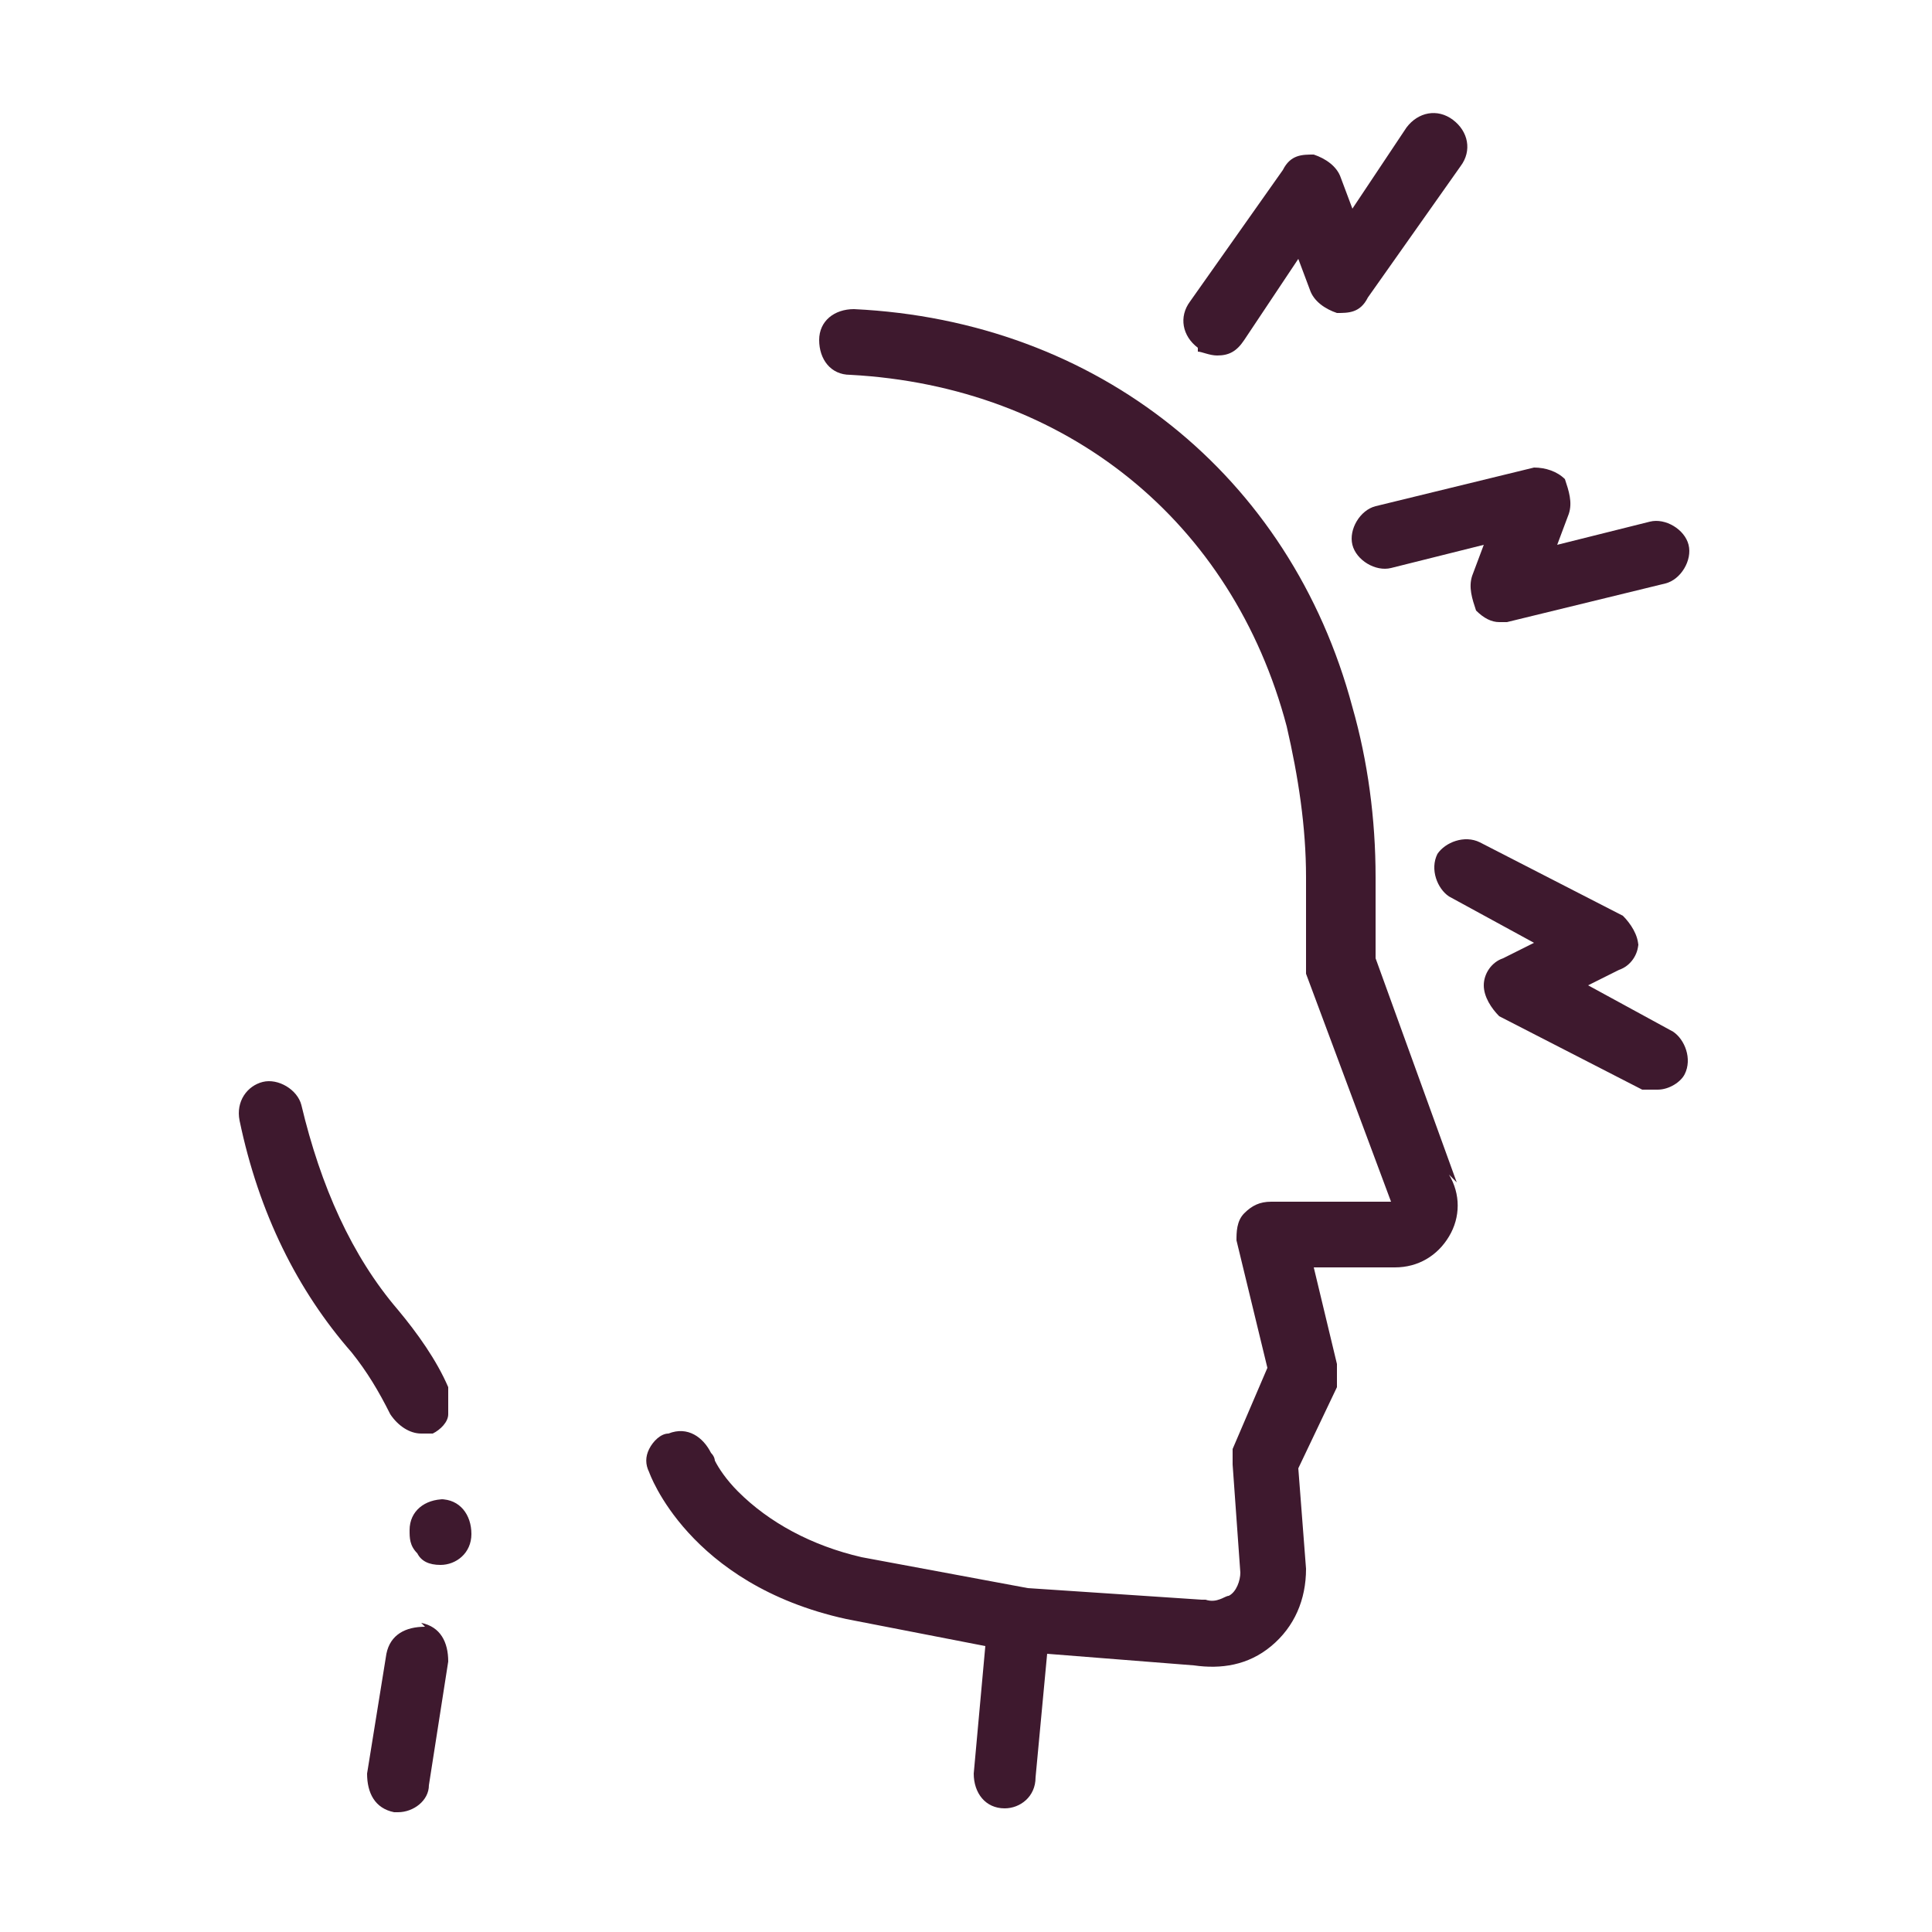
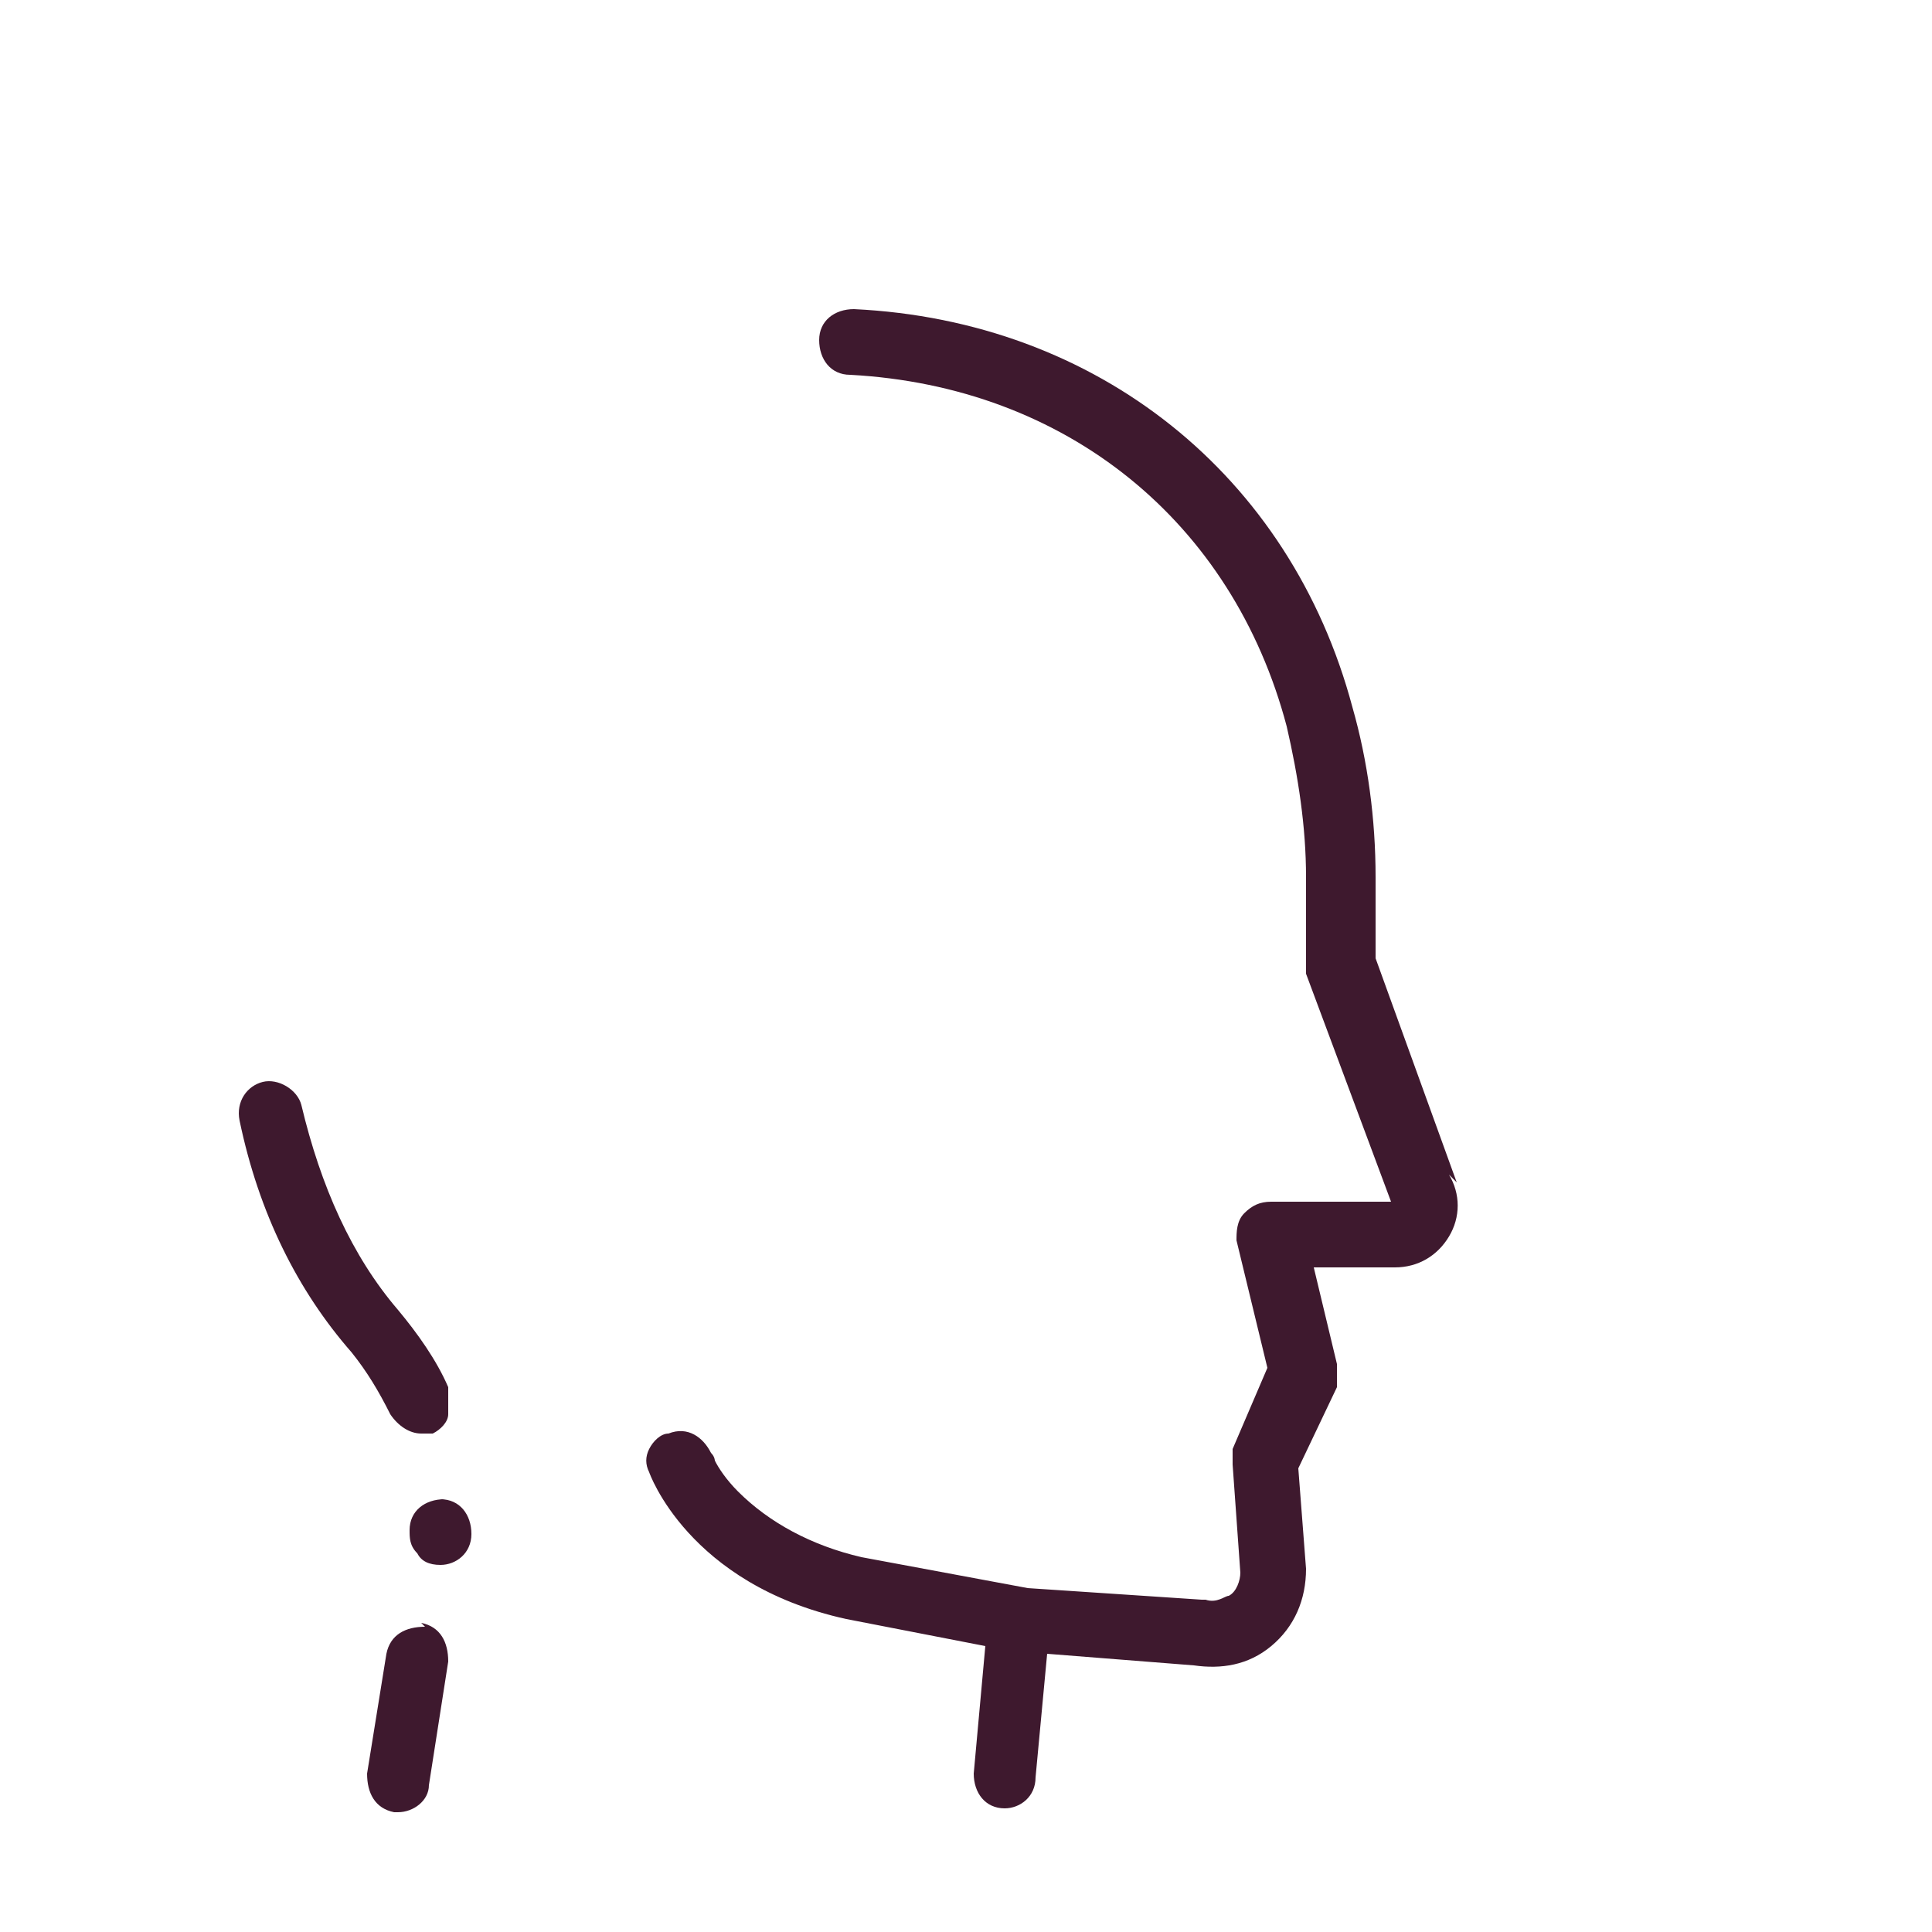
<svg xmlns="http://www.w3.org/2000/svg" id="Camada_1" viewBox="0 0 50 50">
  <defs>
    <style>      .st0 {        fill: #3e192e;      }    </style>
  </defs>
-   <path class="st0" d="M31,9.1c.1,0,.3.1.5.1.3,0,.5-.1.7-.4l1.4-2.1.3.8c.1.3.4.5.7.6.3,0,.6,0,.8-.4l2.4-3.4c.3-.4.2-.9-.2-1.2-.4-.3-.9-.2-1.2.2l-1.4,2.1-.3-.8c-.1-.3-.4-.5-.7-.6-.3,0-.6,0-.8.4l-2.4,3.4c-.3.4-.2.9.2,1.2ZM43.7,14.1c-.1-.4-.6-.7-1-.6l-2.4.6.3-.8c.1-.3,0-.6-.1-.9-.2-.2-.5-.3-.8-.3l-4.1,1c-.4.1-.7.6-.6,1,.1.4.6.7,1,.6l2.4-.6-.3.8c-.1.3,0,.6.1.9.2.2.4.3.6.3s.1,0,.2,0l4.1-1c.4-.1.7-.6.6-1ZM42.4,24.5c0-.3-.2-.6-.4-.8l-3.7-1.9c-.4-.2-.9,0-1.1.3-.2.4,0,.9.3,1.1l2.2,1.2-.8.4c-.3.1-.5.4-.5.7,0,.3.2.6.4.8l3.7,1.9c.1,0,.3,0,.4,0,.3,0,.6-.2.7-.4.2-.4,0-.9-.3-1.1l-2.2-1.2.8-.4c.3-.1.5-.4.5-.7Z" />
  <path class="st0" d="M10.1,36.6c-.3-.6-.6-1.1-1-1.6-1.4-1.6-2.4-3.6-2.9-6-.1-.5.2-.9.6-1,.4-.1.9.2,1,.6.5,2.1,1.3,3.9,2.5,5.3.5.6,1,1.3,1.3,2,0,.2,0,.4,0,.7,0,.2-.2.4-.4.5-.1,0-.2,0-.3,0-.3,0-.6-.2-.8-.5ZM11,42.1c-.5,0-.9.2-1,.7l-.5,3.1c0,.5.2.9.7,1,0,0,0,0,.1,0,.4,0,.8-.3.8-.7l.5-3.2c0-.5-.2-.9-.7-1ZM11.5,38.8c-.5,0-.9.3-.9.8,0,.2,0,.4.2.6.1.2.3.3.6.3,0,0,0,0,0,0,.4,0,.8-.3.8-.8,0-.5-.3-.9-.8-.9ZM37.7,30.6l-2.1-5.8c0-.5,0-2,0-2.1,0-1.5-.2-3-.6-4.4-1.6-6-6.6-10-12.9-10.3-.5,0-.9.3-.9.8,0,.5.3.9.8.9,5.6.3,9.9,3.8,11.3,9.1.3,1.3.5,2.6.5,3.9s0,2.1,0,2.2c0,.1,0,.2,0,.3l2.2,5.9s0,0,0,0h-3.1c-.3,0-.5.1-.7.3-.2.2-.2.5-.2.7l.8,3.3-.9,2.1c0,.1,0,.3,0,.4l.2,2.8c0,.2-.1.5-.3.6-.1,0-.3.2-.6.1,0,0,0,0-.1,0l-4.5-.3-4.3-.8c-1.3-.3-2.4-.9-3.2-1.7-.3-.3-.5-.6-.6-.8,0,0,0-.1-.1-.2,0,0,0,0,0,0t0,0c-.2-.4-.6-.7-1.1-.5-.2,0-.4.2-.5.4-.1.2-.1.4,0,.6,0,0,1,2.9,5.1,3.8l3.6.7-.3,3.3c0,.5.3.9.8.9,0,0,0,0,0,0,.4,0,.8-.3.8-.8l.3-3.2,3.8.3c.7.1,1.4,0,2-.5.6-.5.9-1.2.9-2l-.2-2.6,1-2.1c0-.2,0-.4,0-.6l-.6-2.5h2.1c.6,0,1.1-.3,1.4-.8.3-.5.3-1.1,0-1.6Z" />
</svg>